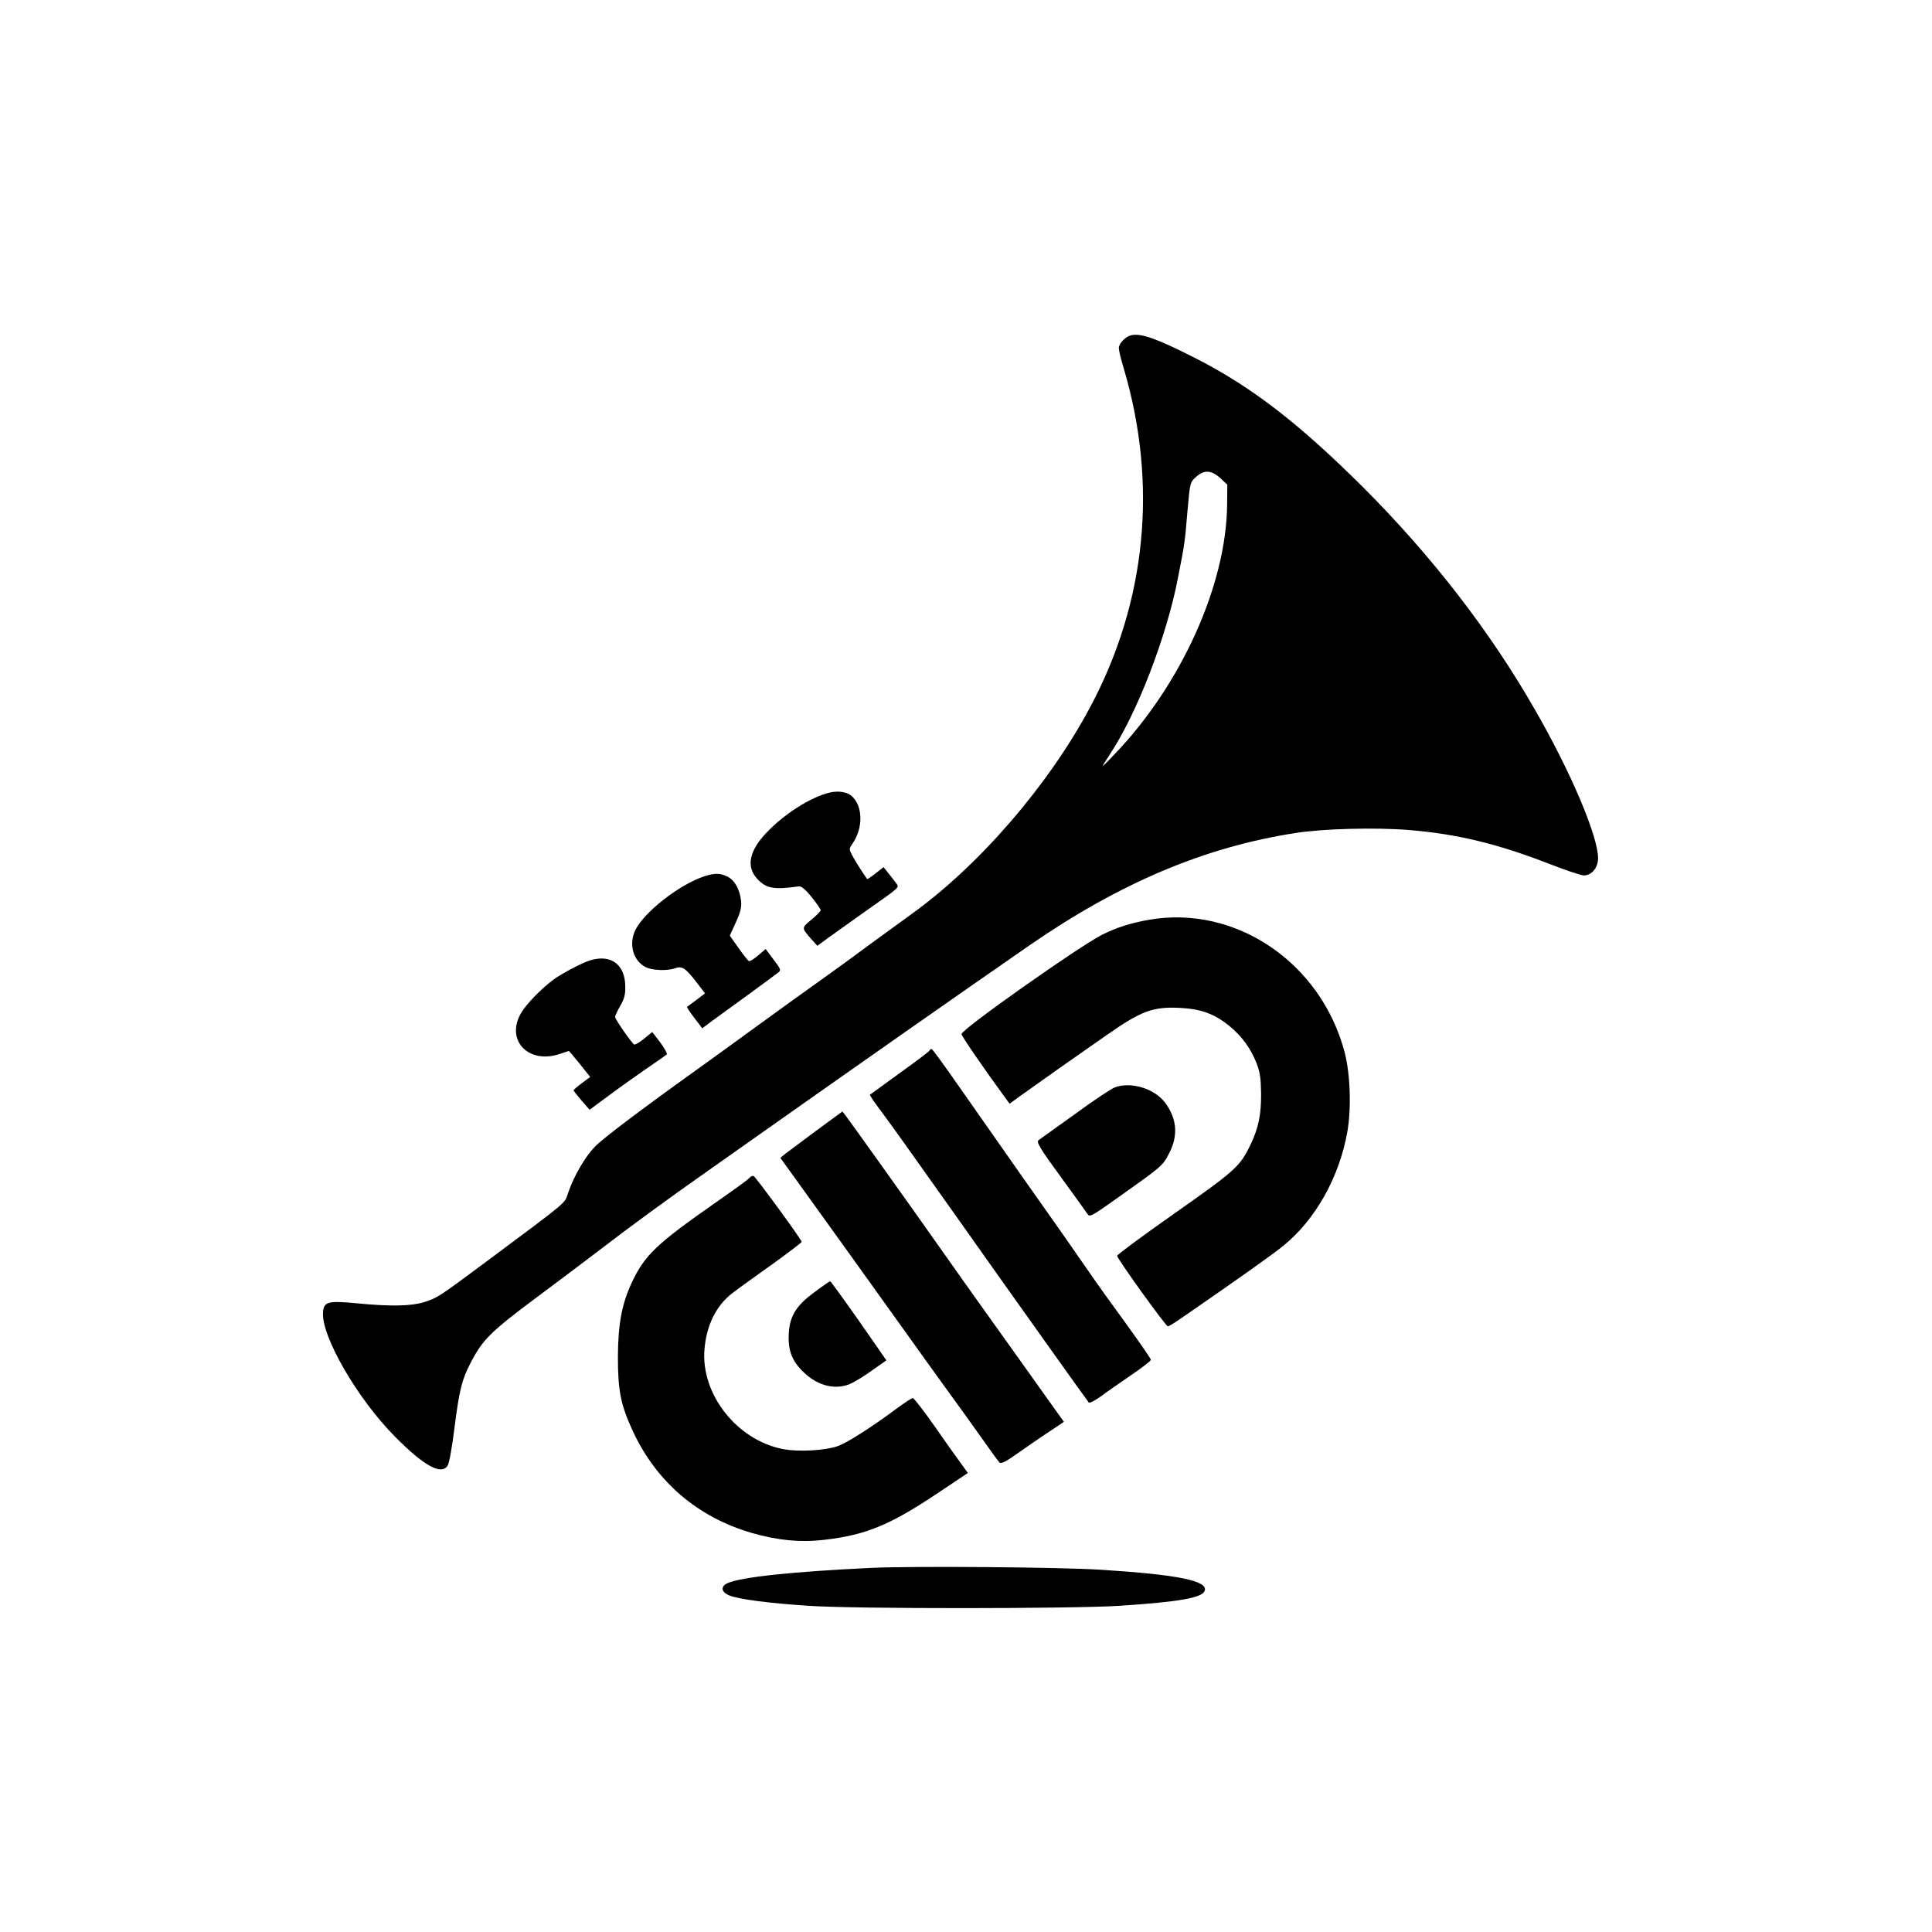
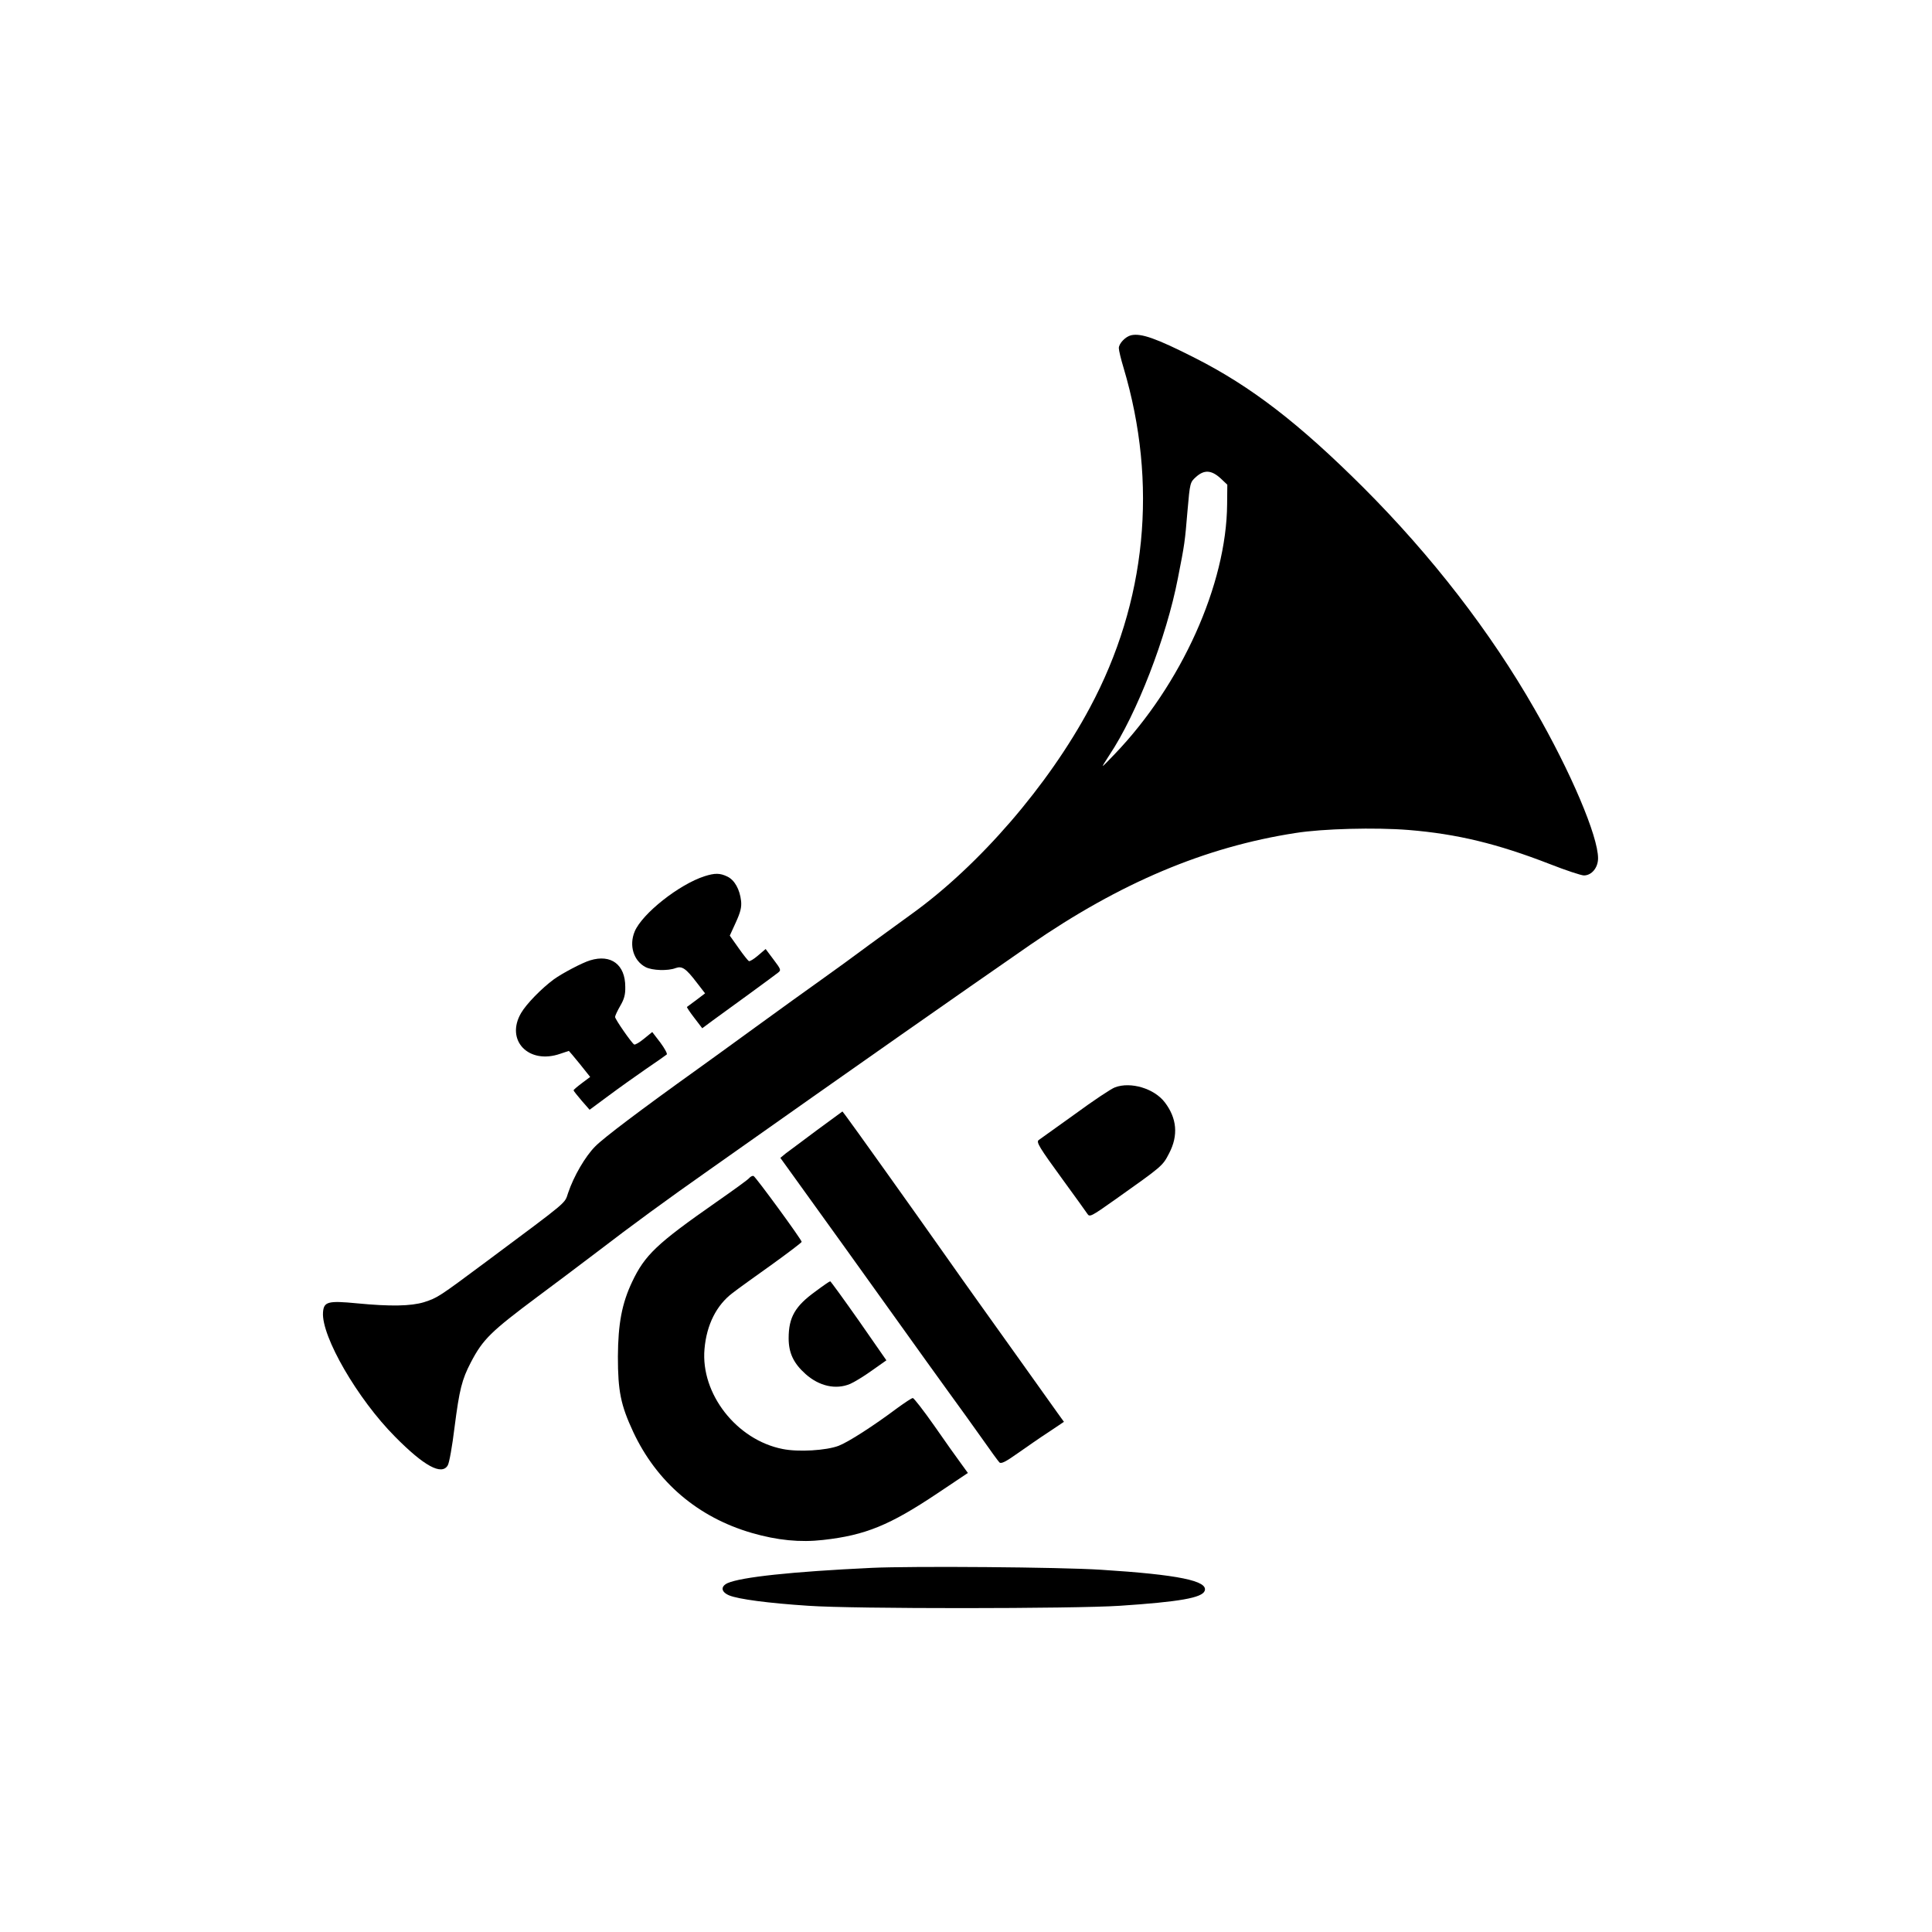
<svg xmlns="http://www.w3.org/2000/svg" version="1.0" width="1024pt" height="1024pt" viewBox="0 0 1024 1024" preserveAspectRatio="xMidYMid meet">
  <g transform="translate(0,1024) scale(0.1,-0.1)" fill="#000000" stroke="none">
    <path d="M5995 8463 c-30 -7 -65 -44 -65 -68 0 -12 11 -58 25 -104 183 -614 122 -1241 -178 -1801 -220 -412 -587 -837 -946 -1095 -46 -33 -145 -105 -220 -160 -75 -56 -192 -141 -261 -190 -69 -49 -222 -159 -340 -245 -118 -86 -259 -188 -312 -226 -303 -217 -499 -365 -543 -410 -53 -53 -114 -158 -144 -247 -20 -58 12 -32 -431 -362 -258 -192 -260 -193 -333 -217 -70 -21 -178 -23 -354 -6 -155 15 -177 9 -181 -48 -9 -127 183 -459 382 -659 154 -156 247 -206 279 -152 8 12 24 102 36 201 26 202 39 254 87 346 64 122 105 162 354 348 80 59 219 164 310 233 193 148 371 278 600 439 844 596 1299 914 1700 1192 477 329 927 519 1407 593 144 23 423 30 598 16 258 -21 472 -73 750 -181 84 -33 166 -60 180 -60 41 0 75 41 75 91 0 117 -144 457 -336 790 -235 411 -546 813 -908 1175 -342 341 -595 536 -893 687 -205 104 -285 132 -338 120z m473 -757 l37 -35 -1 -103 c-3 -425 -242 -956 -596 -1325 -33 -35 -61 -63 -63 -63 -2 0 14 26 35 58 145 217 303 626 363 937 36 183 37 190 51 358 13 150 14 151 45 179 43 39 81 37 129 -6z" />
-     <path d="M4397 6039 c-99 -23 -242 -114 -336 -214 -89 -94 -106 -176 -51 -239 49 -55 87 -63 224 -44 13 2 35 -16 68 -57 26 -32 48 -64 48 -70 -1 -5 -23 -28 -50 -50 -52 -43 -52 -43 -2 -100 l34 -38 56 41 c32 23 118 84 192 137 201 142 187 129 168 156 -9 13 -28 37 -41 53 l-24 30 -42 -33 c-23 -18 -43 -32 -45 -30 -16 21 -67 101 -80 127 -16 31 -16 34 2 60 58 83 56 200 -4 253 -25 22 -71 29 -117 18z" />
-     <path d="M3735 5596 c-135 -43 -331 -198 -371 -293 -31 -74 -6 -156 58 -189 35 -18 118 -21 159 -5 34 12 54 -1 112 -77 l44 -57 -46 -35 c-25 -19 -48 -35 -50 -37 -2 -1 15 -27 39 -58 l42 -55 58 43 c89 64 323 235 343 251 18 14 17 17 -23 70 l-42 56 -41 -35 c-22 -19 -44 -32 -48 -29 -5 3 -30 34 -55 70 l-46 65 32 70 c25 55 31 80 28 113 -7 63 -35 112 -73 130 -39 19 -66 19 -120 2z" />
-     <path d="M6090 5365 c-101 -18 -172 -41 -250 -80 -122 -62 -746 -502 -744 -526 1 -11 118 -182 231 -336 l24 -33 52 38 c29 21 122 87 207 147 85 60 198 138 250 175 188 132 249 155 394 148 113 -6 181 -31 261 -95 68 -56 114 -119 146 -201 17 -45 22 -78 23 -157 1 -113 -14 -183 -55 -270 -57 -118 -78 -137 -402 -365 -168 -118 -306 -220 -306 -226 -1 -14 258 -374 269 -374 4 0 30 15 56 33 315 217 501 349 557 395 169 138 295 361 338 602 22 124 16 307 -14 422 -125 476 -578 783 -1037 703z" />
+     <path d="M3735 5596 c-135 -43 -331 -198 -371 -293 -31 -74 -6 -156 58 -189 35 -18 118 -21 159 -5 34 12 54 -1 112 -77 l44 -57 -46 -35 c-25 -19 -48 -35 -50 -37 -2 -1 15 -27 39 -58 l42 -55 58 43 c89 64 323 235 343 251 18 14 17 17 -23 70 l-42 56 -41 -35 c-22 -19 -44 -32 -48 -29 -5 3 -30 34 -55 70 l-46 65 32 70 c25 55 31 80 28 113 -7 63 -35 112 -73 130 -39 19 -66 19 -120 2" />
    <path d="M3128 5150 c-41 -12 -149 -69 -193 -101 -65 -48 -145 -130 -173 -178 -85 -145 40 -275 208 -216 23 8 44 15 45 15 1 0 27 -31 58 -69 l55 -69 -44 -33 c-24 -18 -44 -35 -44 -38 0 -3 20 -28 43 -55 l42 -48 100 74 c55 41 145 105 200 143 55 37 104 72 109 76 4 4 -11 32 -34 63 l-43 56 -43 -35 c-24 -20 -48 -34 -53 -31 -15 10 -101 134 -101 146 0 6 12 32 27 58 21 36 28 59 27 102 0 117 -75 174 -186 140z" />
-     <path d="M4925 4670 c-3 -5 -76 -60 -161 -121 l-154 -112 16 -26 c10 -14 36 -51 59 -81 23 -30 181 -251 350 -490 386 -546 726 -1022 736 -1034 4 -4 31 10 61 31 29 22 101 72 161 113 59 40 107 77 107 83 0 5 -58 89 -128 186 -71 97 -168 232 -215 301 -101 146 -84 122 -350 499 -114 163 -265 378 -335 478 -70 100 -130 183 -134 183 -4 0 -10 -4 -13 -10z" />
    <path d="M5910 4477 c-20 -7 -116 -71 -214 -143 -99 -71 -184 -132 -190 -136 -16 -10 2 -39 128 -212 64 -88 122 -168 129 -179 12 -19 19 -16 146 74 254 180 253 179 288 247 49 94 41 185 -23 269 -56 74 -181 111 -264 80z" />
    <path d="M4330 4250 c-74 -55 -148 -111 -165 -123 l-29 -24 39 -54 c129 -178 471 -655 599 -834 82 -115 195 -272 250 -348 56 -76 137 -190 182 -253 44 -63 85 -119 91 -125 9 -9 33 3 95 47 46 32 120 84 165 113 l82 55 -36 50 c-20 28 -104 146 -186 261 -83 116 -184 257 -225 315 -42 58 -132 186 -202 285 -140 199 -481 677 -508 712 l-17 22 -135 -99z" />
    <path d="M3971 3996 c-6 -8 -85 -65 -174 -127 -315 -220 -379 -280 -447 -424 -54 -114 -74 -222 -75 -395 0 -184 15 -257 81 -399 125 -267 343 -453 629 -536 135 -39 256 -51 378 -37 224 25 353 78 607 248 l160 107 -37 51 c-21 28 -84 117 -141 199 -57 81 -108 147 -114 147 -6 0 -42 -24 -82 -53 -124 -93 -259 -180 -311 -200 -65 -25 -214 -34 -297 -17 -244 48 -435 293 -414 530 11 129 64 233 149 297 28 22 123 90 210 152 86 62 157 116 156 119 -1 13 -244 345 -255 349 -6 2 -16 -3 -23 -11z" />
    <path d="M4322 3395 c-108 -78 -142 -137 -142 -248 0 -78 26 -133 90 -190 72 -64 160 -84 236 -52 19 8 71 39 114 70 l78 55 -146 210 c-81 115 -149 209 -152 209 -3 0 -38 -24 -78 -54z" />
    <path d="M4620 1930 c-424 -20 -692 -49 -764 -81 -38 -18 -34 -47 9 -65 49 -20 205 -41 420 -55 239 -17 1406 -16 1650 0 316 21 436 42 450 79 20 53 -139 86 -550 112 -216 14 -998 20 -1215 10z" />
  </g>
</svg>